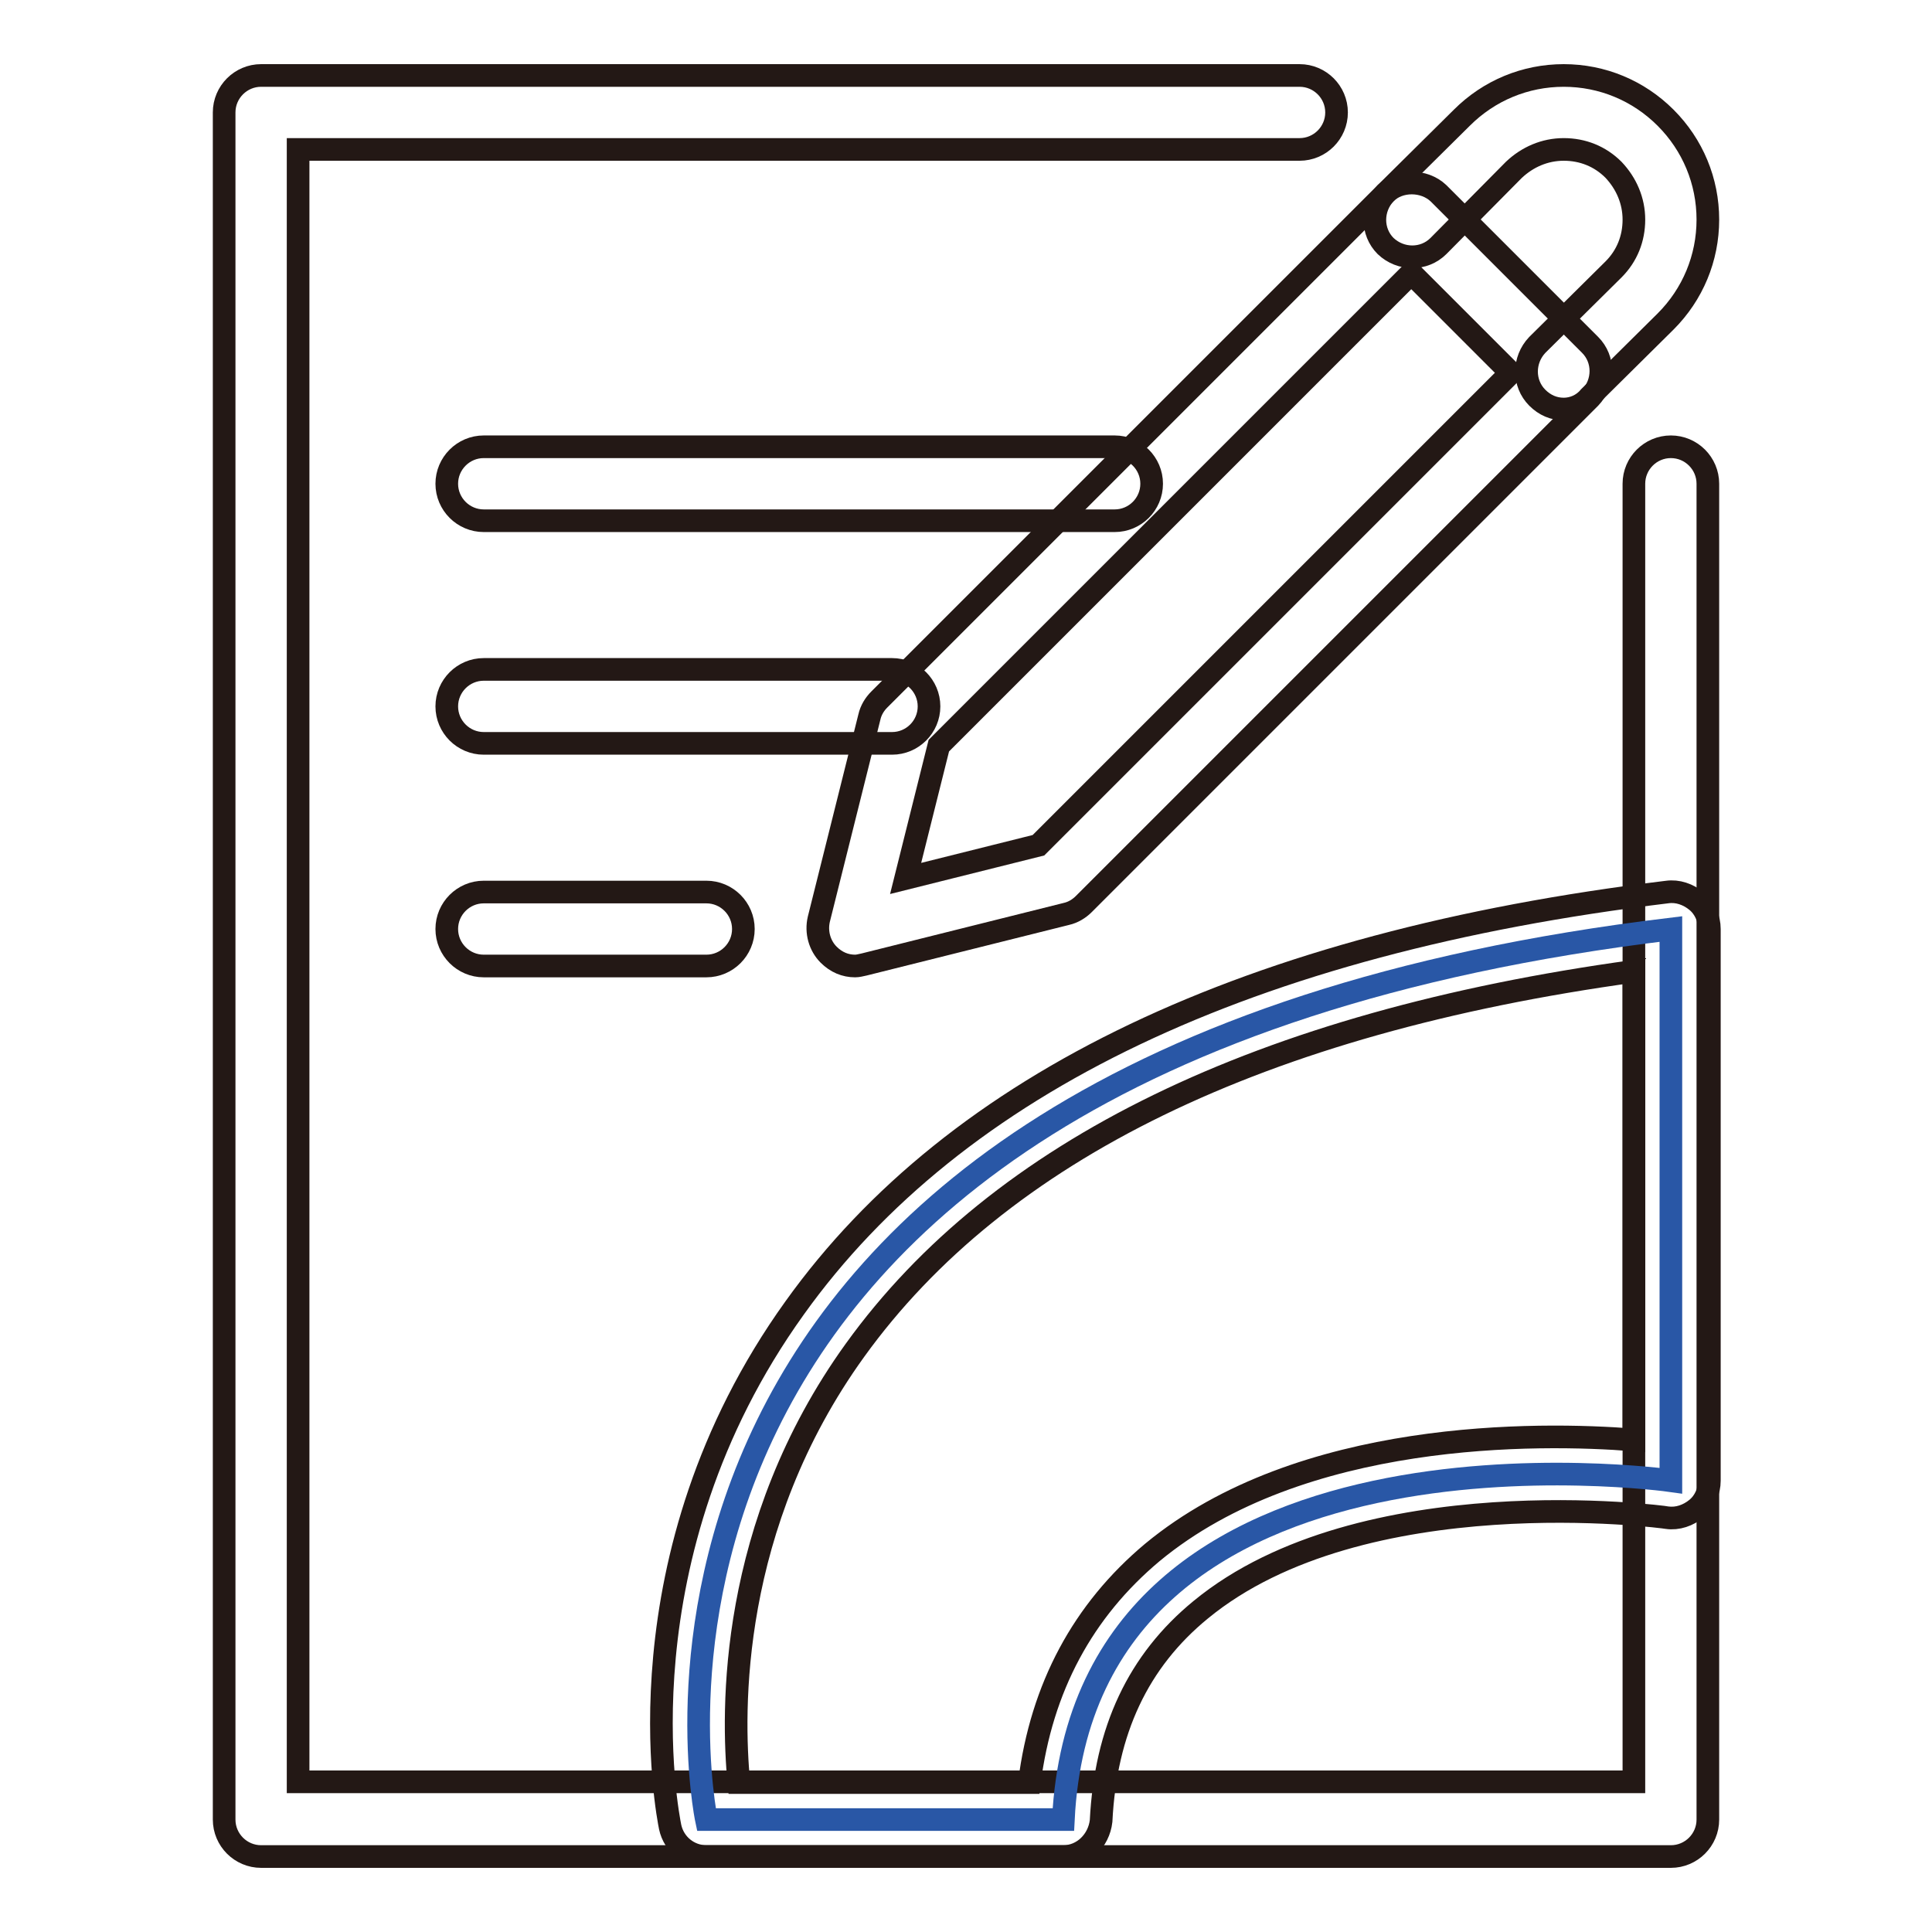
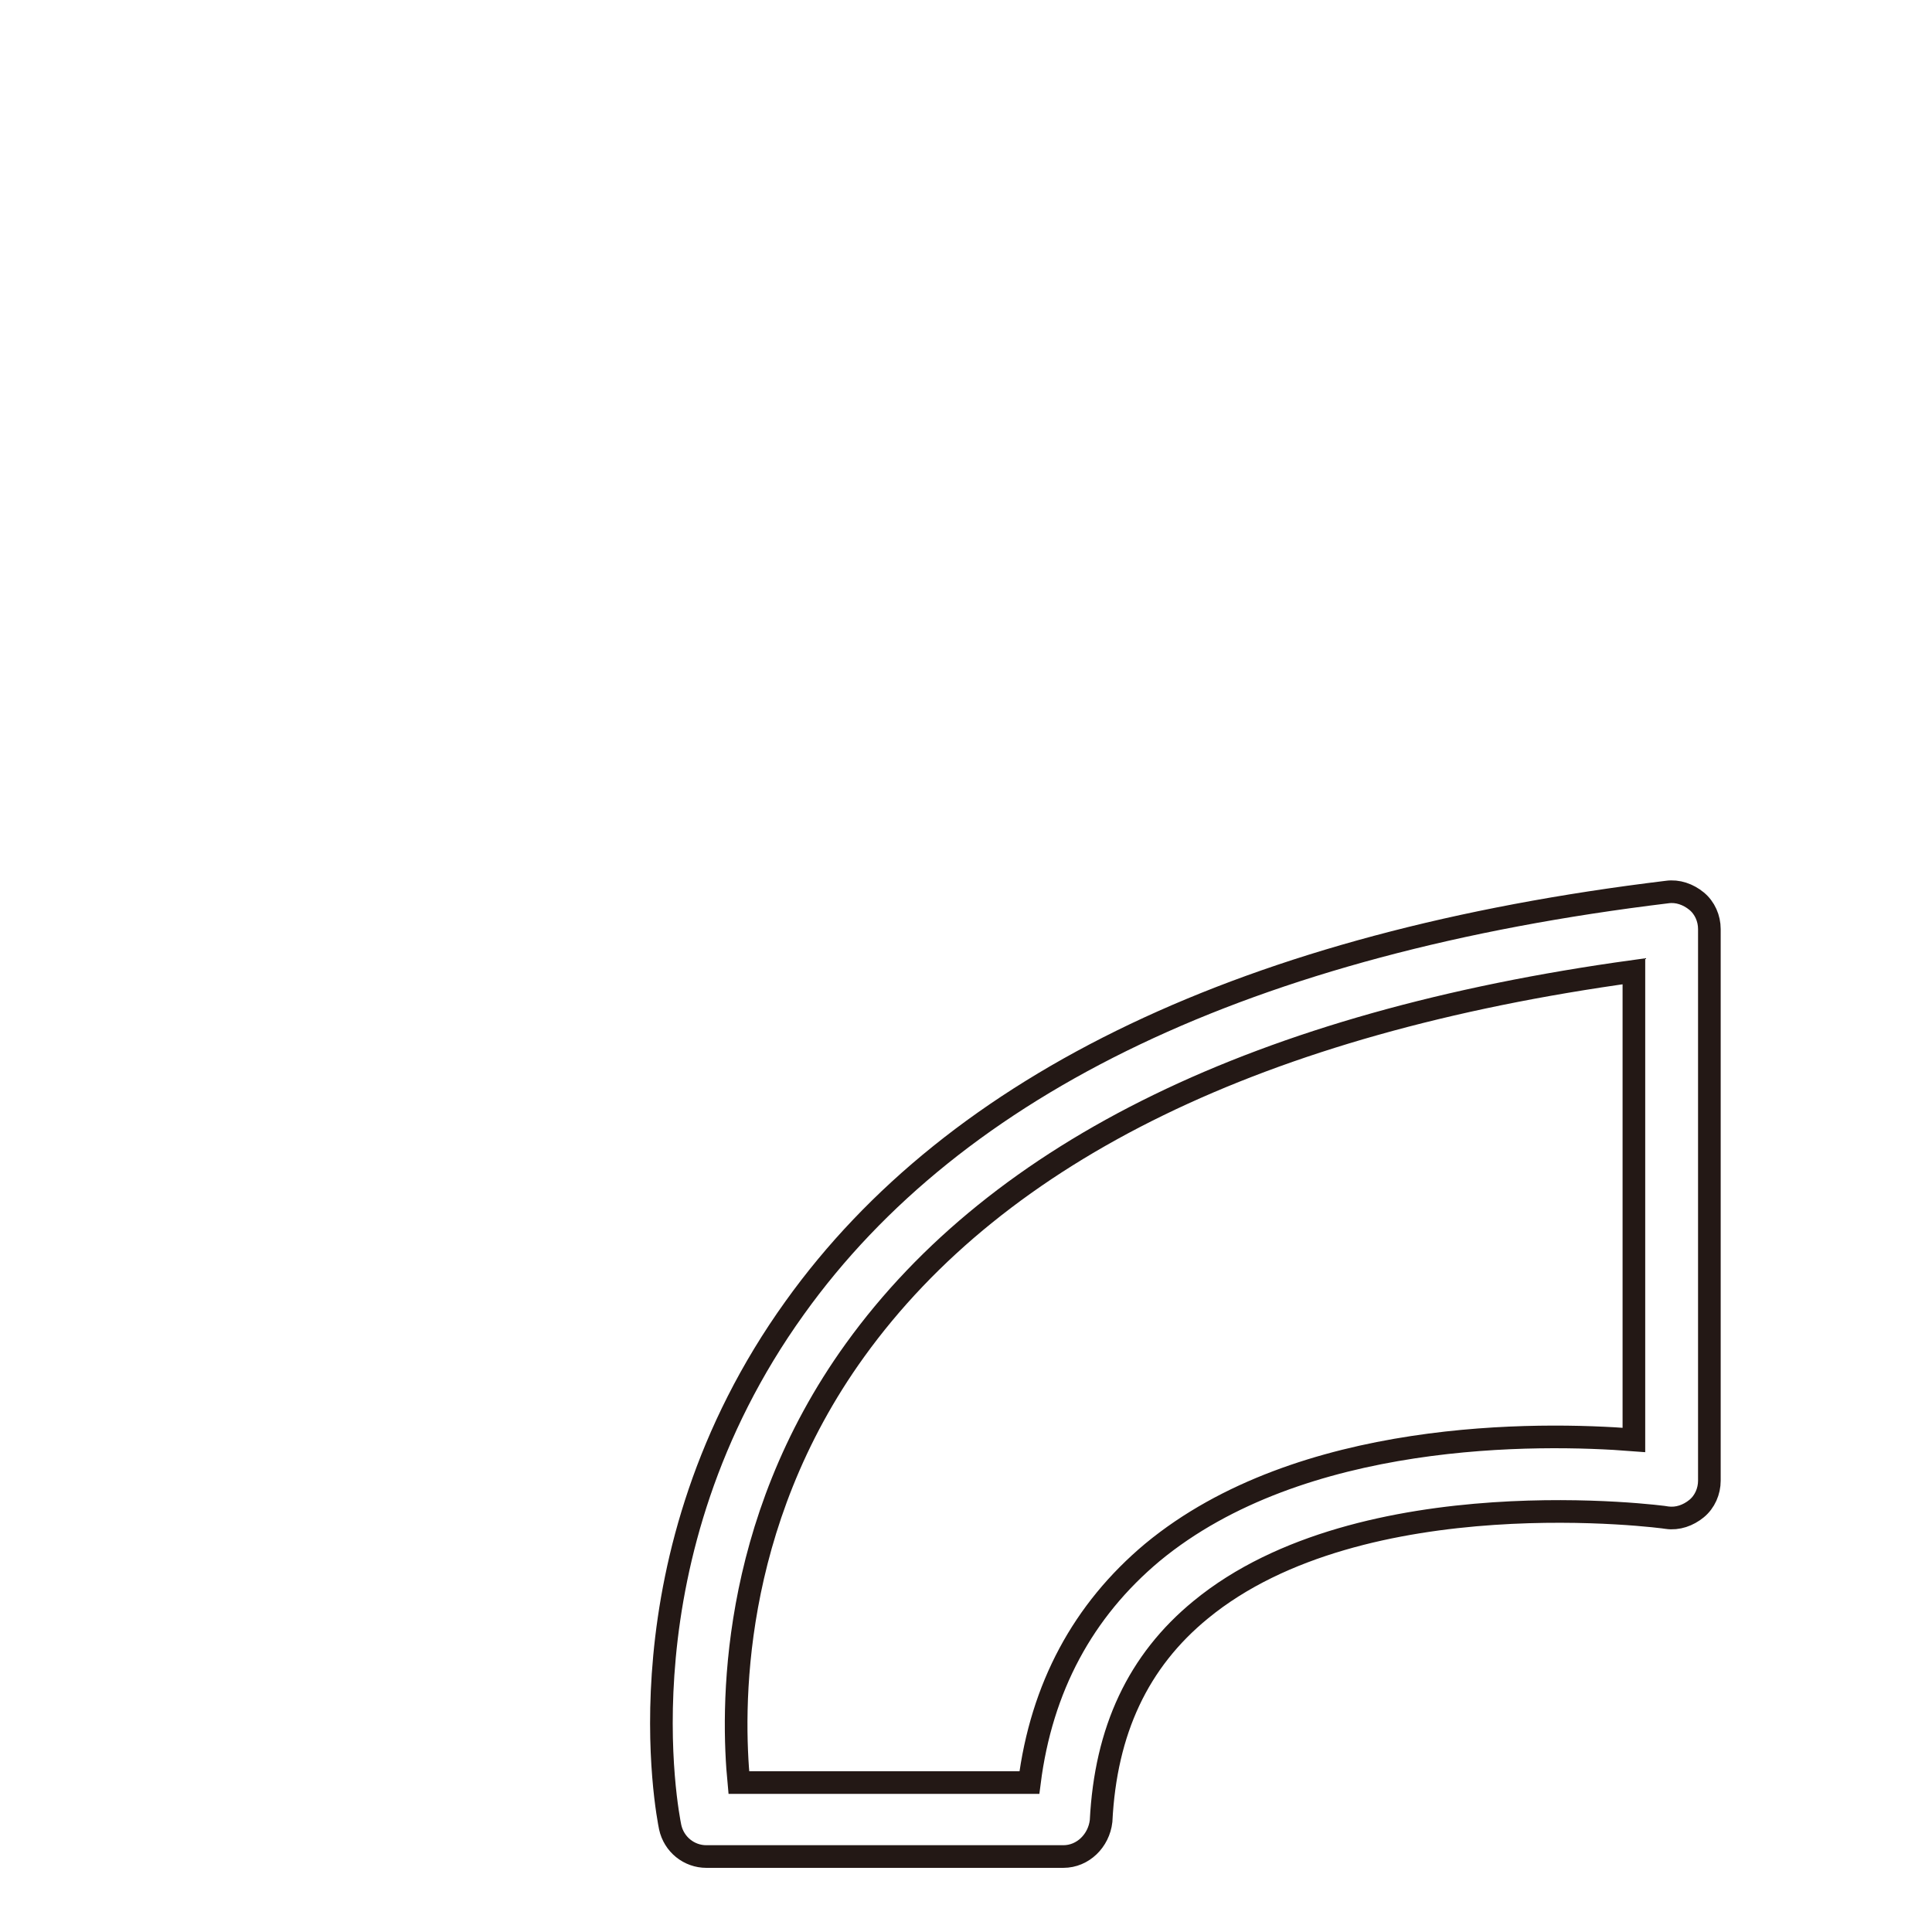
<svg xmlns="http://www.w3.org/2000/svg" version="1.1" x="0px" y="0px" viewBox="0 0 256 256" enable-background="new 0 0 256 256" xml:space="preserve">
  <g>
-     <path stroke-width="3" fill-opacity="0" stroke="#231815" d="M113.3,128c-1.3,0-2.5-0.5-3.5-1.5c-1.2-1.2-1.7-3-1.3-4.7l6.7-26.8c0.2-0.9,0.7-1.7,1.3-2.3l67.1-67.1 c1.8-1.8,5.1-1.8,7,0l20.1,20.1c1.9,1.9,1.9,5,0,7l-67.1,67.1c-0.6,0.6-1.4,1.1-2.3,1.3l-26.8,6.7C114,127.9,113.7,128,113.3,128z  M140.1,116.4L140.1,116.4L140.1,116.4z M124.4,98.8l-4.4,17.6l17.6-4.4l62.6-62.6l-13.2-13.2L124.4,98.8z" />
-     <path stroke-width="3" fill-opacity="0" stroke="#231815" d="M207.2,54.2c-1.3,0-2.5-0.5-3.5-1.5c-1.9-1.9-1.9-5,0-7l10.1-10c1.8-1.8,2.7-4.1,2.7-6.6 c0-2.5-1-4.8-2.7-6.6c-1.8-1.8-4.1-2.7-6.6-2.7c-2.5,0-4.8,1-6.6,2.7l-10,10.1c-1.9,1.9-5,1.9-7,0c-1.9-1.9-1.9-5,0-7l10.1-10 c3.6-3.6,8.4-5.6,13.5-5.6s9.9,2,13.5,5.6c3.6,3.6,5.6,8.4,5.6,13.5s-2,9.9-5.6,13.5l-10.1,10C209.7,53.7,208.4,54.2,207.2,54.2 L207.2,54.2z" />
-     <path stroke-width="3" fill-opacity="0" stroke="#231815" d="M221.4,246H34.6c-2.7,0-4.9-2.2-4.9-4.9V14.9c0-2.7,2.2-4.9,4.9-4.9h137.6c2.7,0,4.9,2.2,4.9,4.9 c0,2.7-2.2,4.9-4.9,4.9H39.5v216.3h177V64.1c0-2.7,2.2-4.9,4.9-4.9c2.7,0,4.9,2.2,4.9,4.9v177C226.3,243.8,224.1,246,221.4,246 L221.4,246z" />
-     <path stroke-width="3" fill-opacity="0" stroke="#231815" d="M147.7,69H64.1c-2.7,0-4.9-2.2-4.9-4.9s2.2-4.9,4.9-4.9h83.6c2.7,0,4.9,2.2,4.9,4.9S150.4,69,147.7,69z  M118.2,98.5H64.1c-2.7,0-4.9-2.2-4.9-4.9c0-2.7,2.2-4.9,4.9-4.9h54.1c2.7,0,4.9,2.2,4.9,4.9C123.1,96.3,120.9,98.5,118.2,98.5z  M93.6,128H64.1c-2.7,0-4.9-2.2-4.9-4.9c0-2.7,2.2-4.9,4.9-4.9h29.5c2.7,0,4.9,2.2,4.9,4.9C98.5,125.8,96.3,128,93.6,128z" />
-     <path stroke-width="3" fill-opacity="0" stroke="#2957a6" d="M140.9,241.1H93.6c0,0-21.1-100.1,127.8-118v73.1C221.4,196.2,143.7,185.2,140.9,241.1z" />
    <path stroke-width="3" fill-opacity="0" stroke="#231815" d="M140.9,246H93.6c-2.3,0-4.3-1.6-4.8-3.9c-0.3-1.5-7.2-35.8,16.5-68.8c21.4-29.9,60.3-48.4,115.6-55.1 c1.4-0.2,2.8,0.3,3.9,1.2c1.1,0.9,1.7,2.3,1.7,3.7v73.1c0,1.4-0.6,2.8-1.7,3.7c-1.1,0.9-2.5,1.4-3.9,1.2 c-0.4-0.1-40.4-5.4-61.8,12.2c-8.3,6.8-12.6,16-13.2,28C145.6,243.9,143.5,246,140.9,246L140.9,246z M97.9,236.2h38.5 c1.6-12.6,7.1-22.8,16.3-30.5c19.7-16.3,51.1-15.9,63.8-14.9v-62.1c-49.4,6.8-84.1,23.7-103.2,50.2C96.5,202.2,97,226.8,97.9,236.2 z" />
  </g>
</svg>